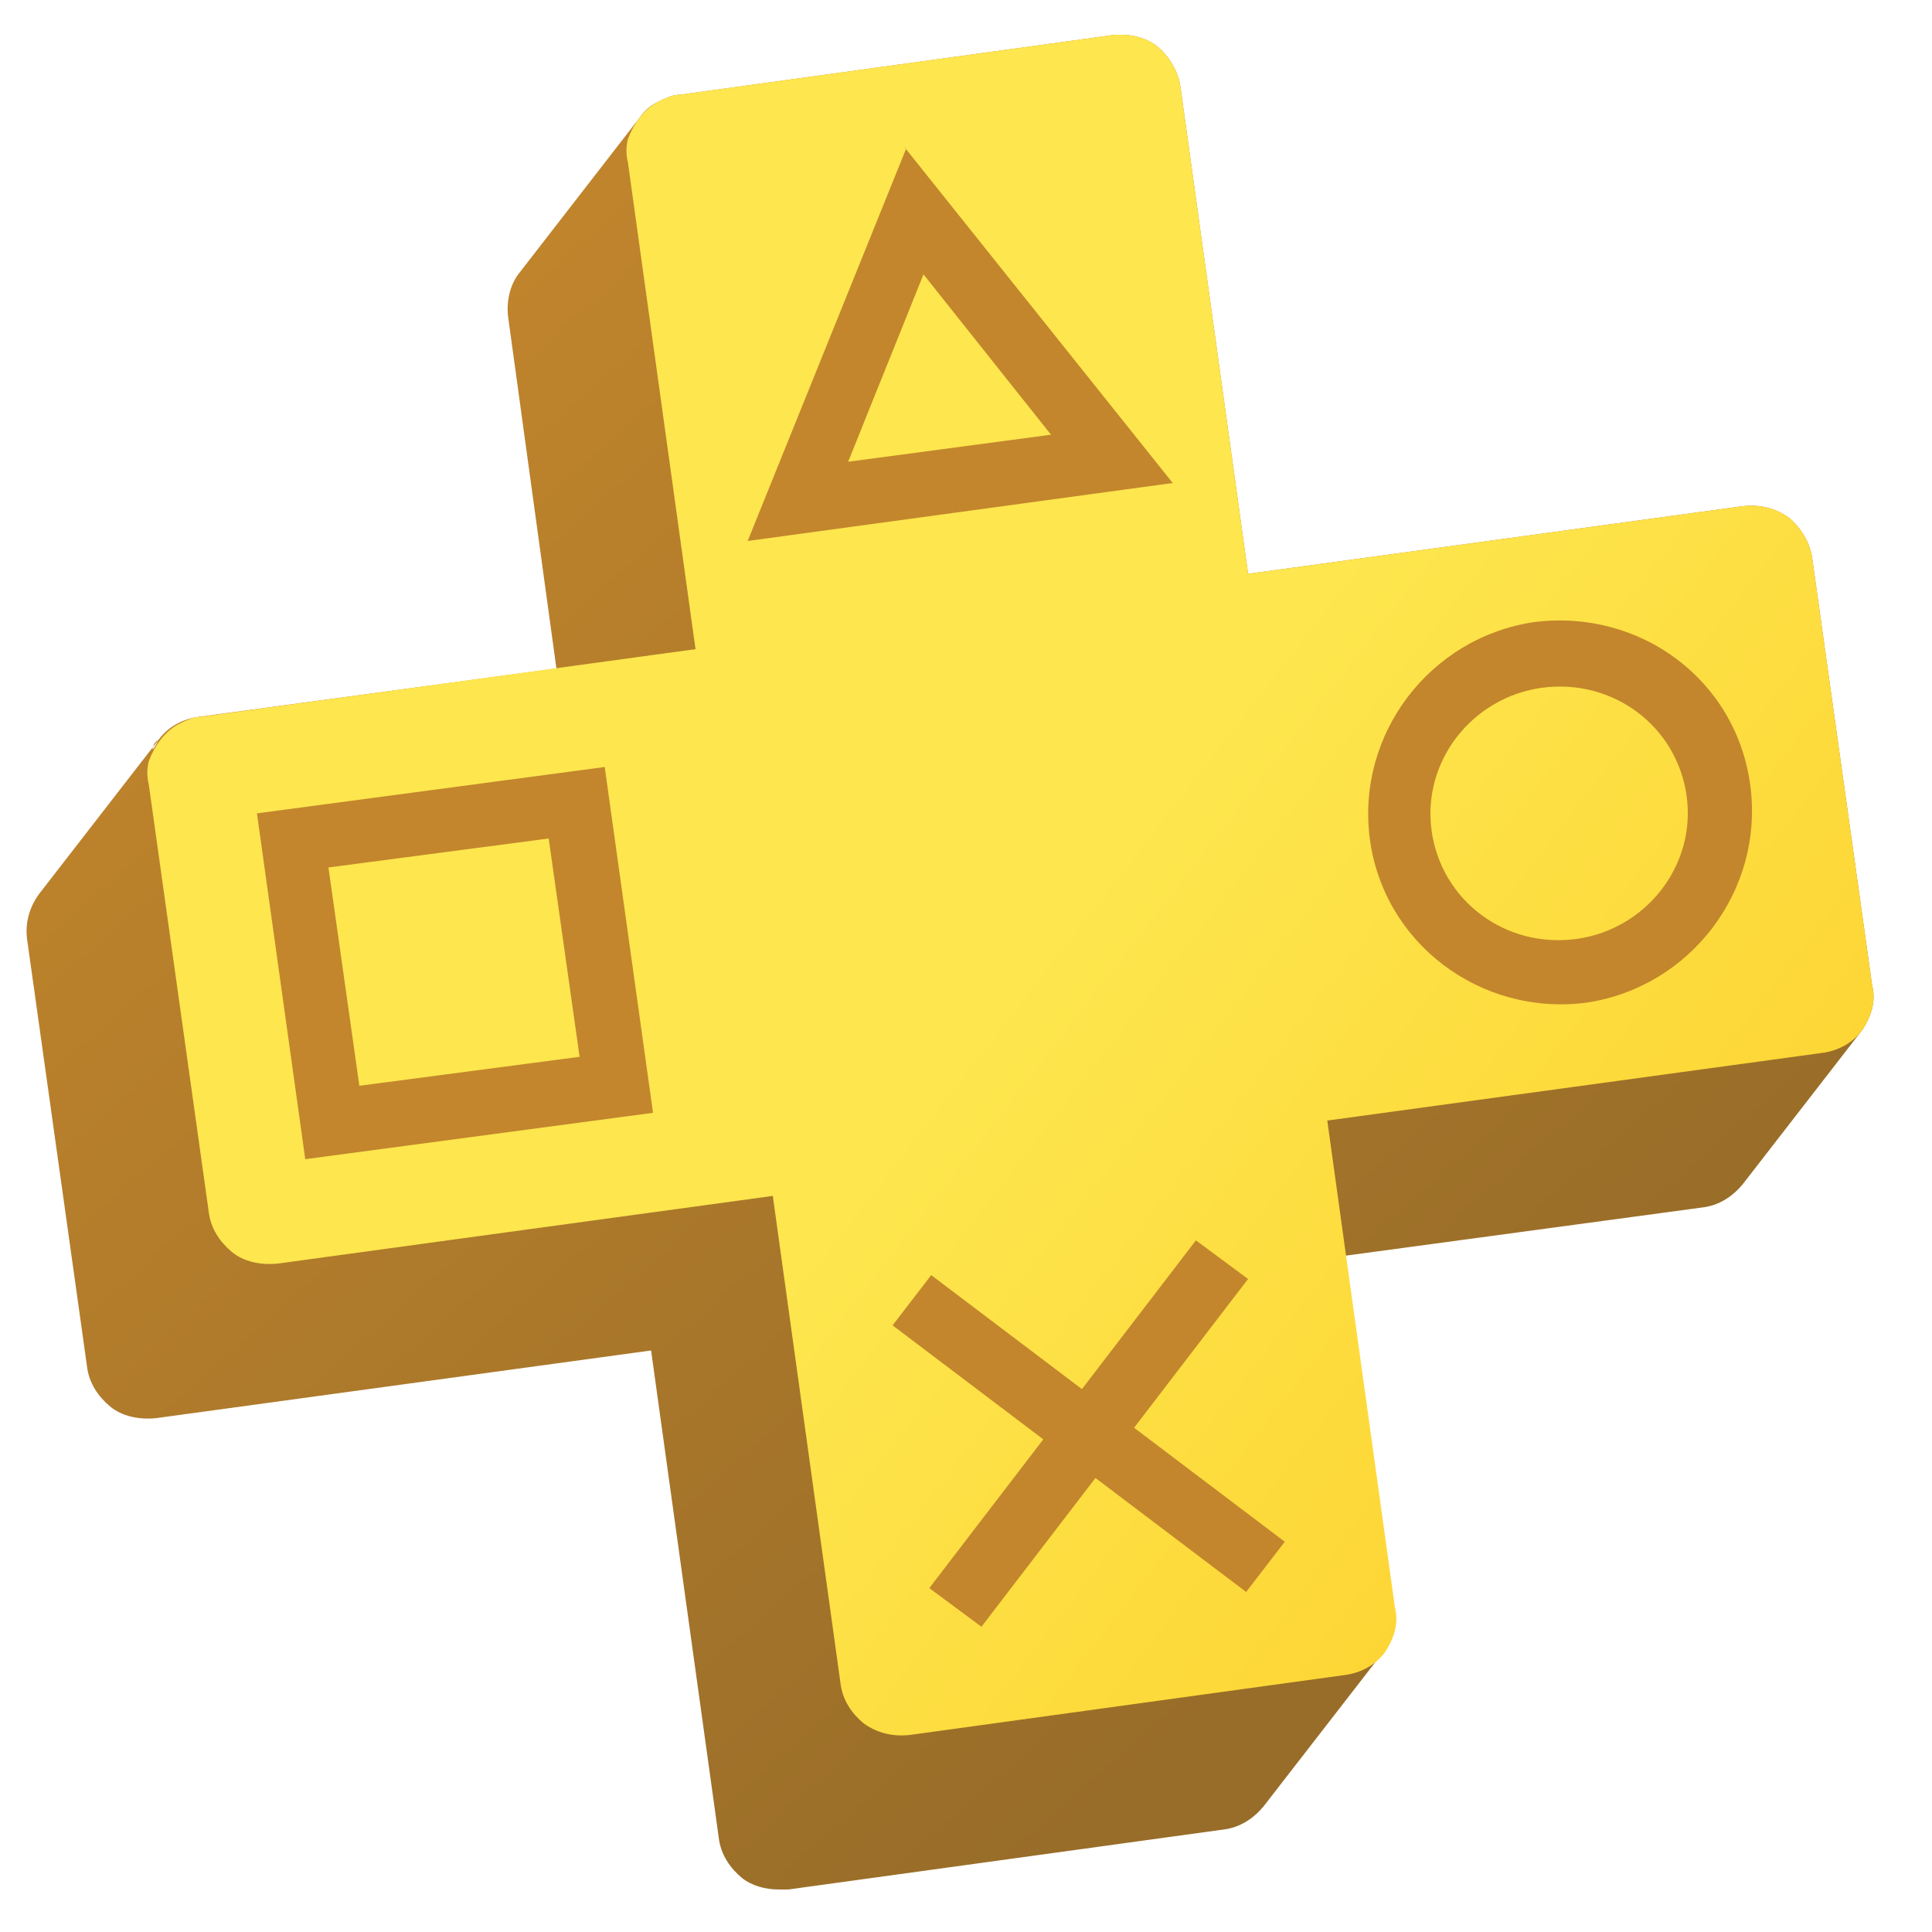
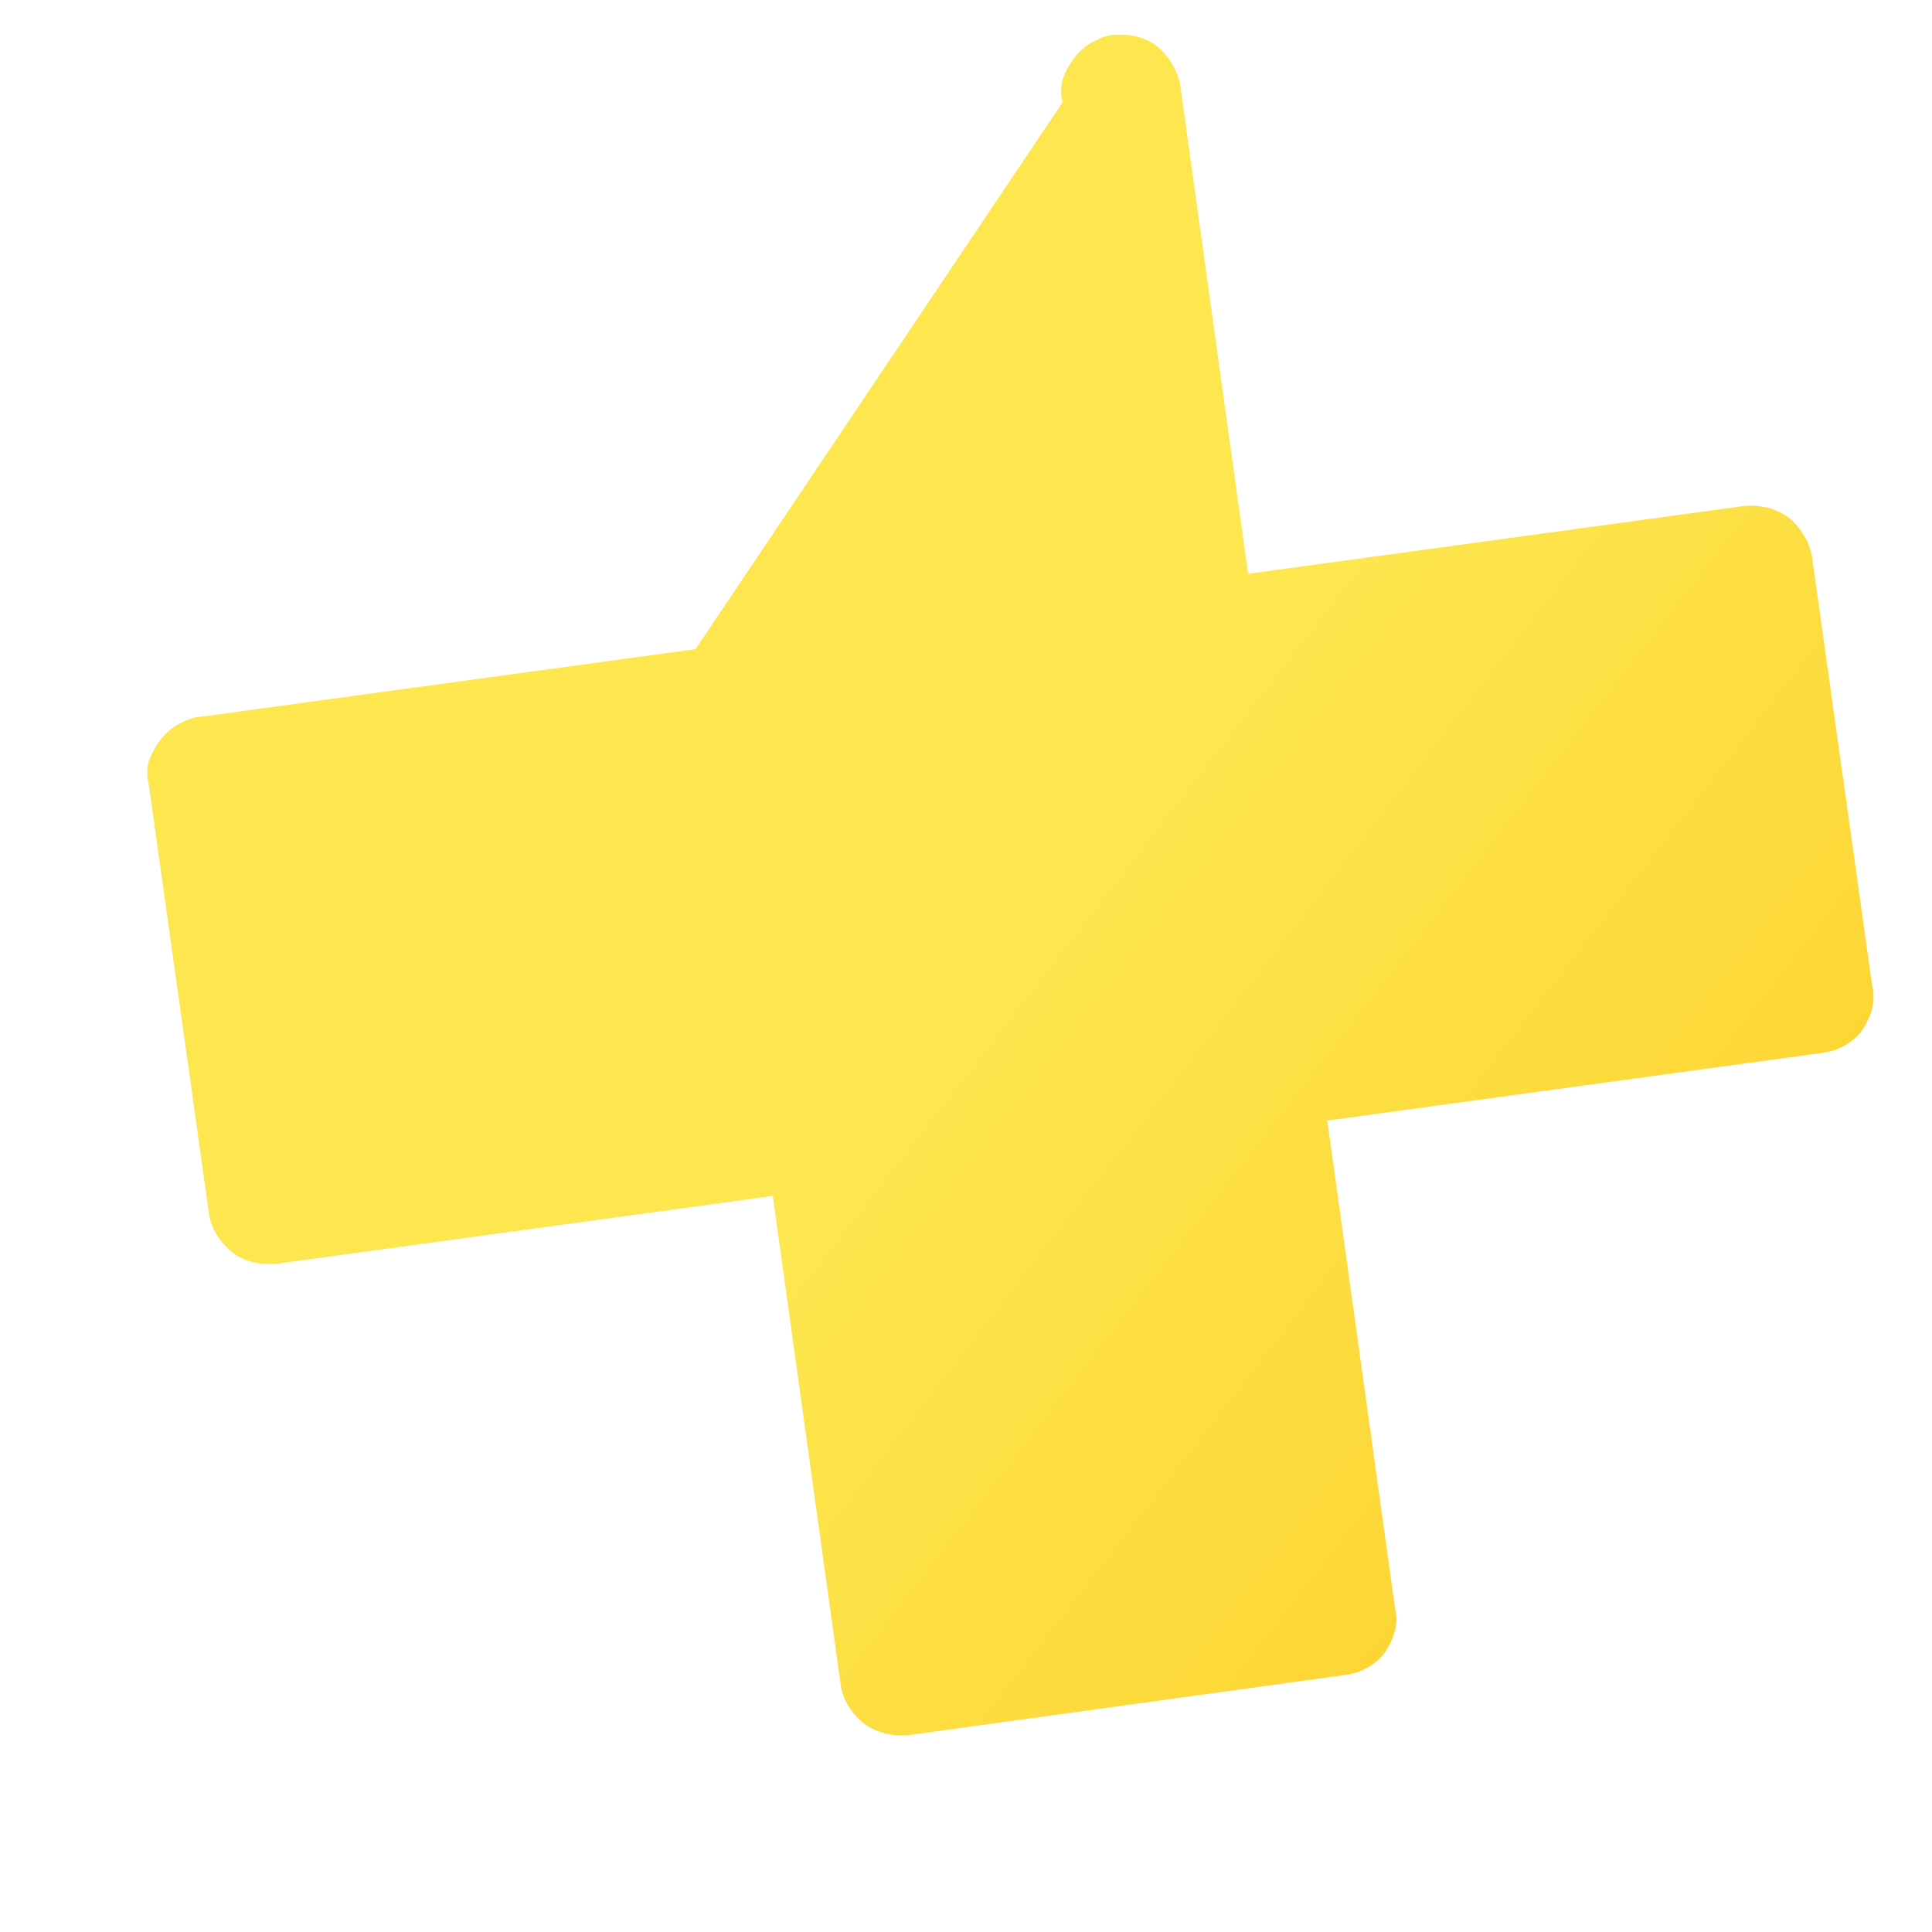
<svg xmlns="http://www.w3.org/2000/svg" data-name="Layer 1" viewBox="0 0 100 100">
  <defs>
    <linearGradient id="a" x1="-888.1" x2="-886.8" y1="579.8" y2="578.3" gradientTransform="matrix(44 0 0 -44.2 39077.1 25653.8)" gradientUnits="userSpaceOnUse">
      <stop offset="0" stop-color="#c3862c" />
      <stop offset="1" stop-color="#986d29" />
    </linearGradient>
    <linearGradient id="b" x1="-886.8" x2="-885.1" y1="578.7" y2="577.4" gradientTransform="matrix(41.1 0 0 -40.5 36506.1 23480.4)" gradientUnits="userSpaceOnUse">
      <stop offset="0" stop-color="#fde64e" />
      <stop offset="1" stop-color="#fcc013" />
    </linearGradient>
  </defs>
-   <path fill="url(#a)" fill-rule="evenodd" d="M58.1 1.8h-.4L35.2 4.9c-.4 0-.8.2-1.2.4-.4.2-.7.5-.9.8l-6.2 8c-.5.6-.7 1.5-.6 2.3l2.5 18.2-18.5 2.5c-.8.1-1.6.5-2.1 1.2-.1.2-.2.4-.3.5 0-.2.1-.4.3-.5l-6.2 8c-.5.7-.7 1.5-.6 2.3l3.1 22.1c.1.9.6 1.6 1.2 2.1s1.5.7 2.4.6l25.6-3.5 3.5 25.2c.1.9.6 1.6 1.2 2.1.5.4 1.2.6 1.9.6h.5l22.5-3.1c.9-.1 1.6-.6 2.1-1.2l6.2-8c.2-.3.4-.7.5-1.1.1-.4.1-.8 0-1.2L69.6 65l18.5-2.5c.9-.1 1.6-.6 2.1-1.2l6.2-8c.2-.3.4-.7.5-1.1.1-.4.1-.8 0-1.2l-3.1-22.1c-.1-.8-.6-1.6-1.2-2.1-.7-.5-1.5-.7-2.4-.6l-25.6 3.5-3.5-25.2c-.1-.8-.6-1.6-1.2-2.1-.5-.4-1.2-.6-1.8-.6H58Z" />
-   <path fill="url(#b)" fill-rule="evenodd" d="M58.1 1.8h-.4L35.2 4.9c-.4 0-.8.2-1.2.4-.7.4-1.2 1.1-1.5 1.9-.1.4-.1.8 0 1.2L36 33.6l-25.6 3.5c-.4 0-.8.2-1.2.4-.7.4-1.2 1.1-1.5 1.9-.1.4-.1.8 0 1.2l3.1 22.1c.1.9.6 1.6 1.2 2.1s1.5.7 2.4.6L40 61.9l3.5 25.2c.1.9.6 1.6 1.2 2.1.7.5 1.5.7 2.4.6l22.5-3.1c.8-.1 1.6-.5 2.1-1.2.2-.3.4-.7.5-1.1.1-.4.1-.8 0-1.2L68.7 58l25.6-3.5c.8-.1 1.6-.5 2.1-1.2.2-.3.4-.7.5-1.1.1-.4.1-.8 0-1.2l-3.1-22.1c-.1-.8-.6-1.6-1.2-2.1-.7-.5-1.5-.7-2.4-.6l-25.6 3.5-3.5-25.2c-.1-.8-.6-1.6-1.2-2.1-.5-.4-1.2-.6-1.8-.6H58Z" />
-   <path fill="#c3862c" fill-rule="evenodd" d="m61.9 64.2 2.7 2-5.9 7.7 7.8 5.9-2 2.6-7.8-5.9-5.9 7.7-2.7-2 5.9-7.7-7.8-5.9 2-2.6 7.8 5.9 5.9-7.7ZM31.3 39.7l2.5 17.9-18 2.4-2.5-17.9 18-2.4Zm-2.9 3.7L17 44.9l1.6 11.3L30 54.7l-1.6-11.3Zm62.2-2.7c.7 5.4-3.1 10.4-8.5 11.2-5.5.7-10.5-3.1-11.2-8.5C70.2 38 74 33 79.4 32.2c5.5-.7 10.5 3 11.2 8.5Zm-10.8-5.1c-3.6.5-6.2 3.8-5.7 7.4.5 3.6 3.8 6.1 7.5 5.6 3.6-.5 6.2-3.8 5.7-7.4-.5-3.6-3.8-6.1-7.5-5.6Zm-33-28L60.7 25l-22 3 8.2-20.3Zm1 6.6-3.9 9.7 10.5-1.4-6.6-8.3Z" />
+   <path fill="url(#b)" fill-rule="evenodd" d="M58.1 1.8h-.4c-.4 0-.8.2-1.2.4-.7.4-1.2 1.1-1.5 1.9-.1.4-.1.8 0 1.2L36 33.6l-25.6 3.5c-.4 0-.8.2-1.2.4-.7.4-1.2 1.1-1.5 1.9-.1.4-.1.8 0 1.2l3.1 22.1c.1.9.6 1.6 1.2 2.1s1.5.7 2.4.6L40 61.9l3.5 25.2c.1.9.6 1.6 1.2 2.1.7.5 1.5.7 2.4.6l22.5-3.1c.8-.1 1.6-.5 2.1-1.2.2-.3.4-.7.5-1.1.1-.4.1-.8 0-1.2L68.7 58l25.6-3.5c.8-.1 1.6-.5 2.1-1.2.2-.3.4-.7.5-1.1.1-.4.1-.8 0-1.2l-3.1-22.1c-.1-.8-.6-1.6-1.2-2.1-.7-.5-1.5-.7-2.4-.6l-25.6 3.5-3.5-25.2c-.1-.8-.6-1.6-1.2-2.1-.5-.4-1.2-.6-1.8-.6H58Z" />
</svg>